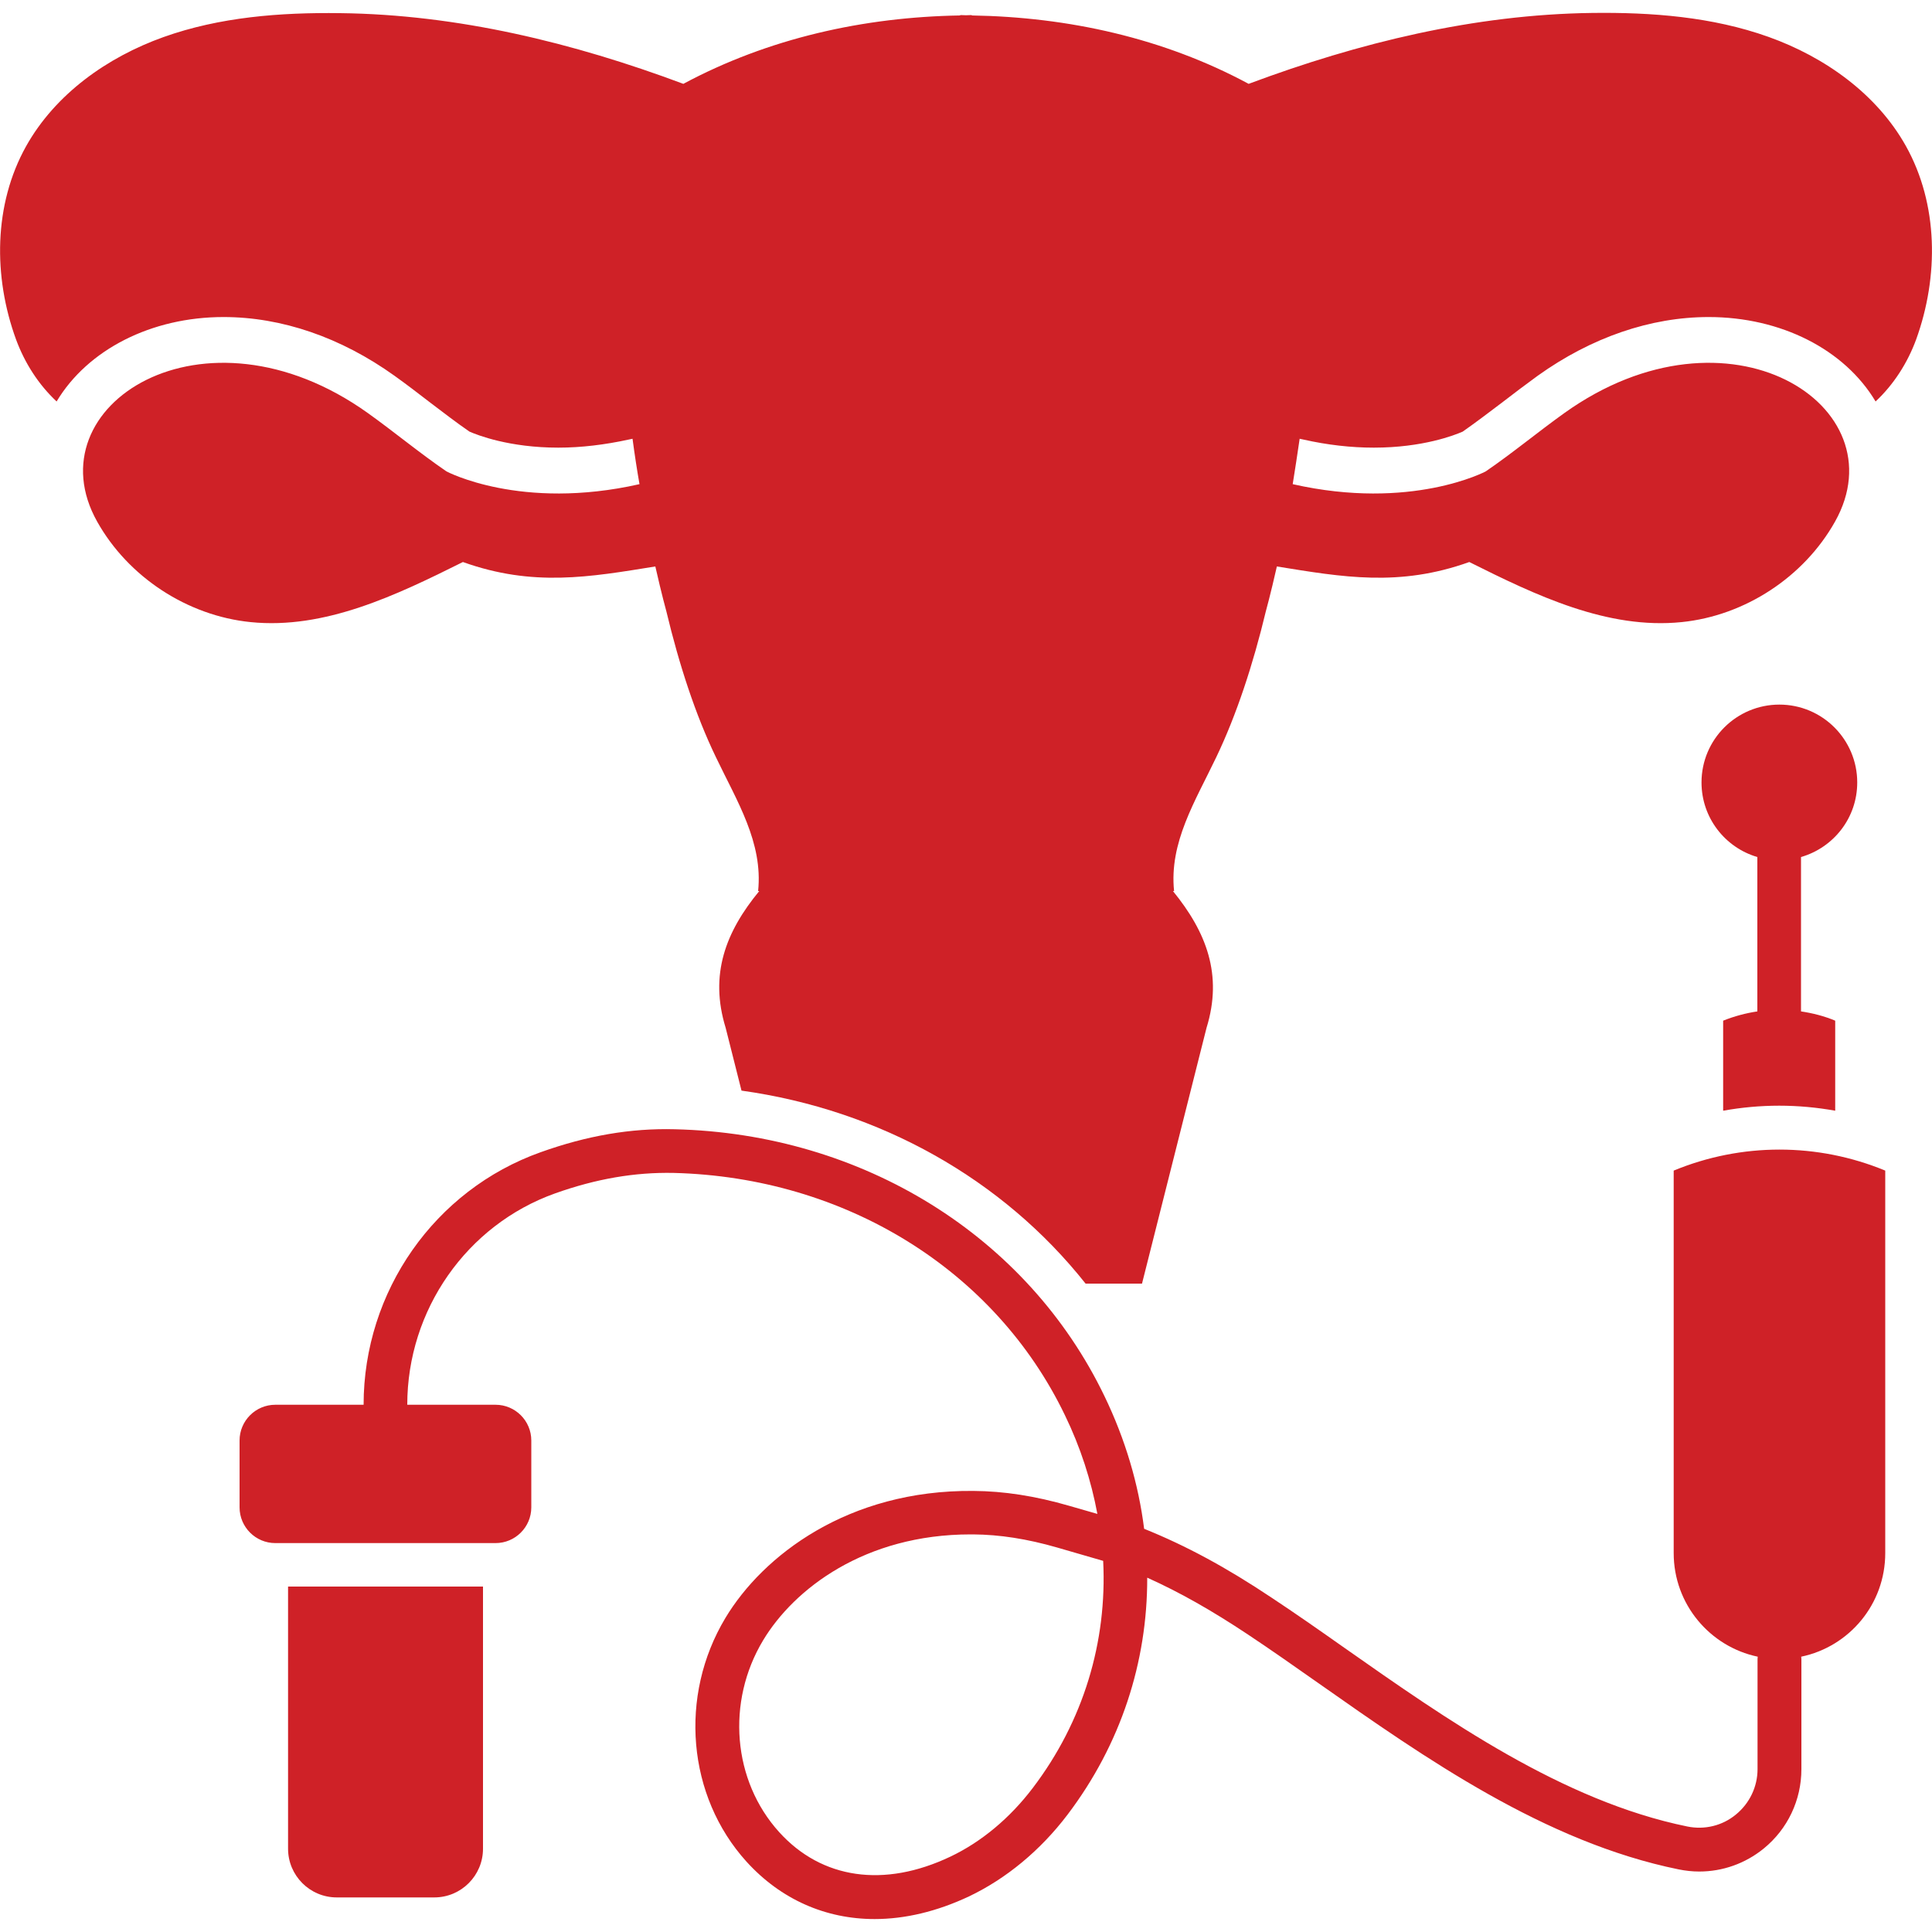
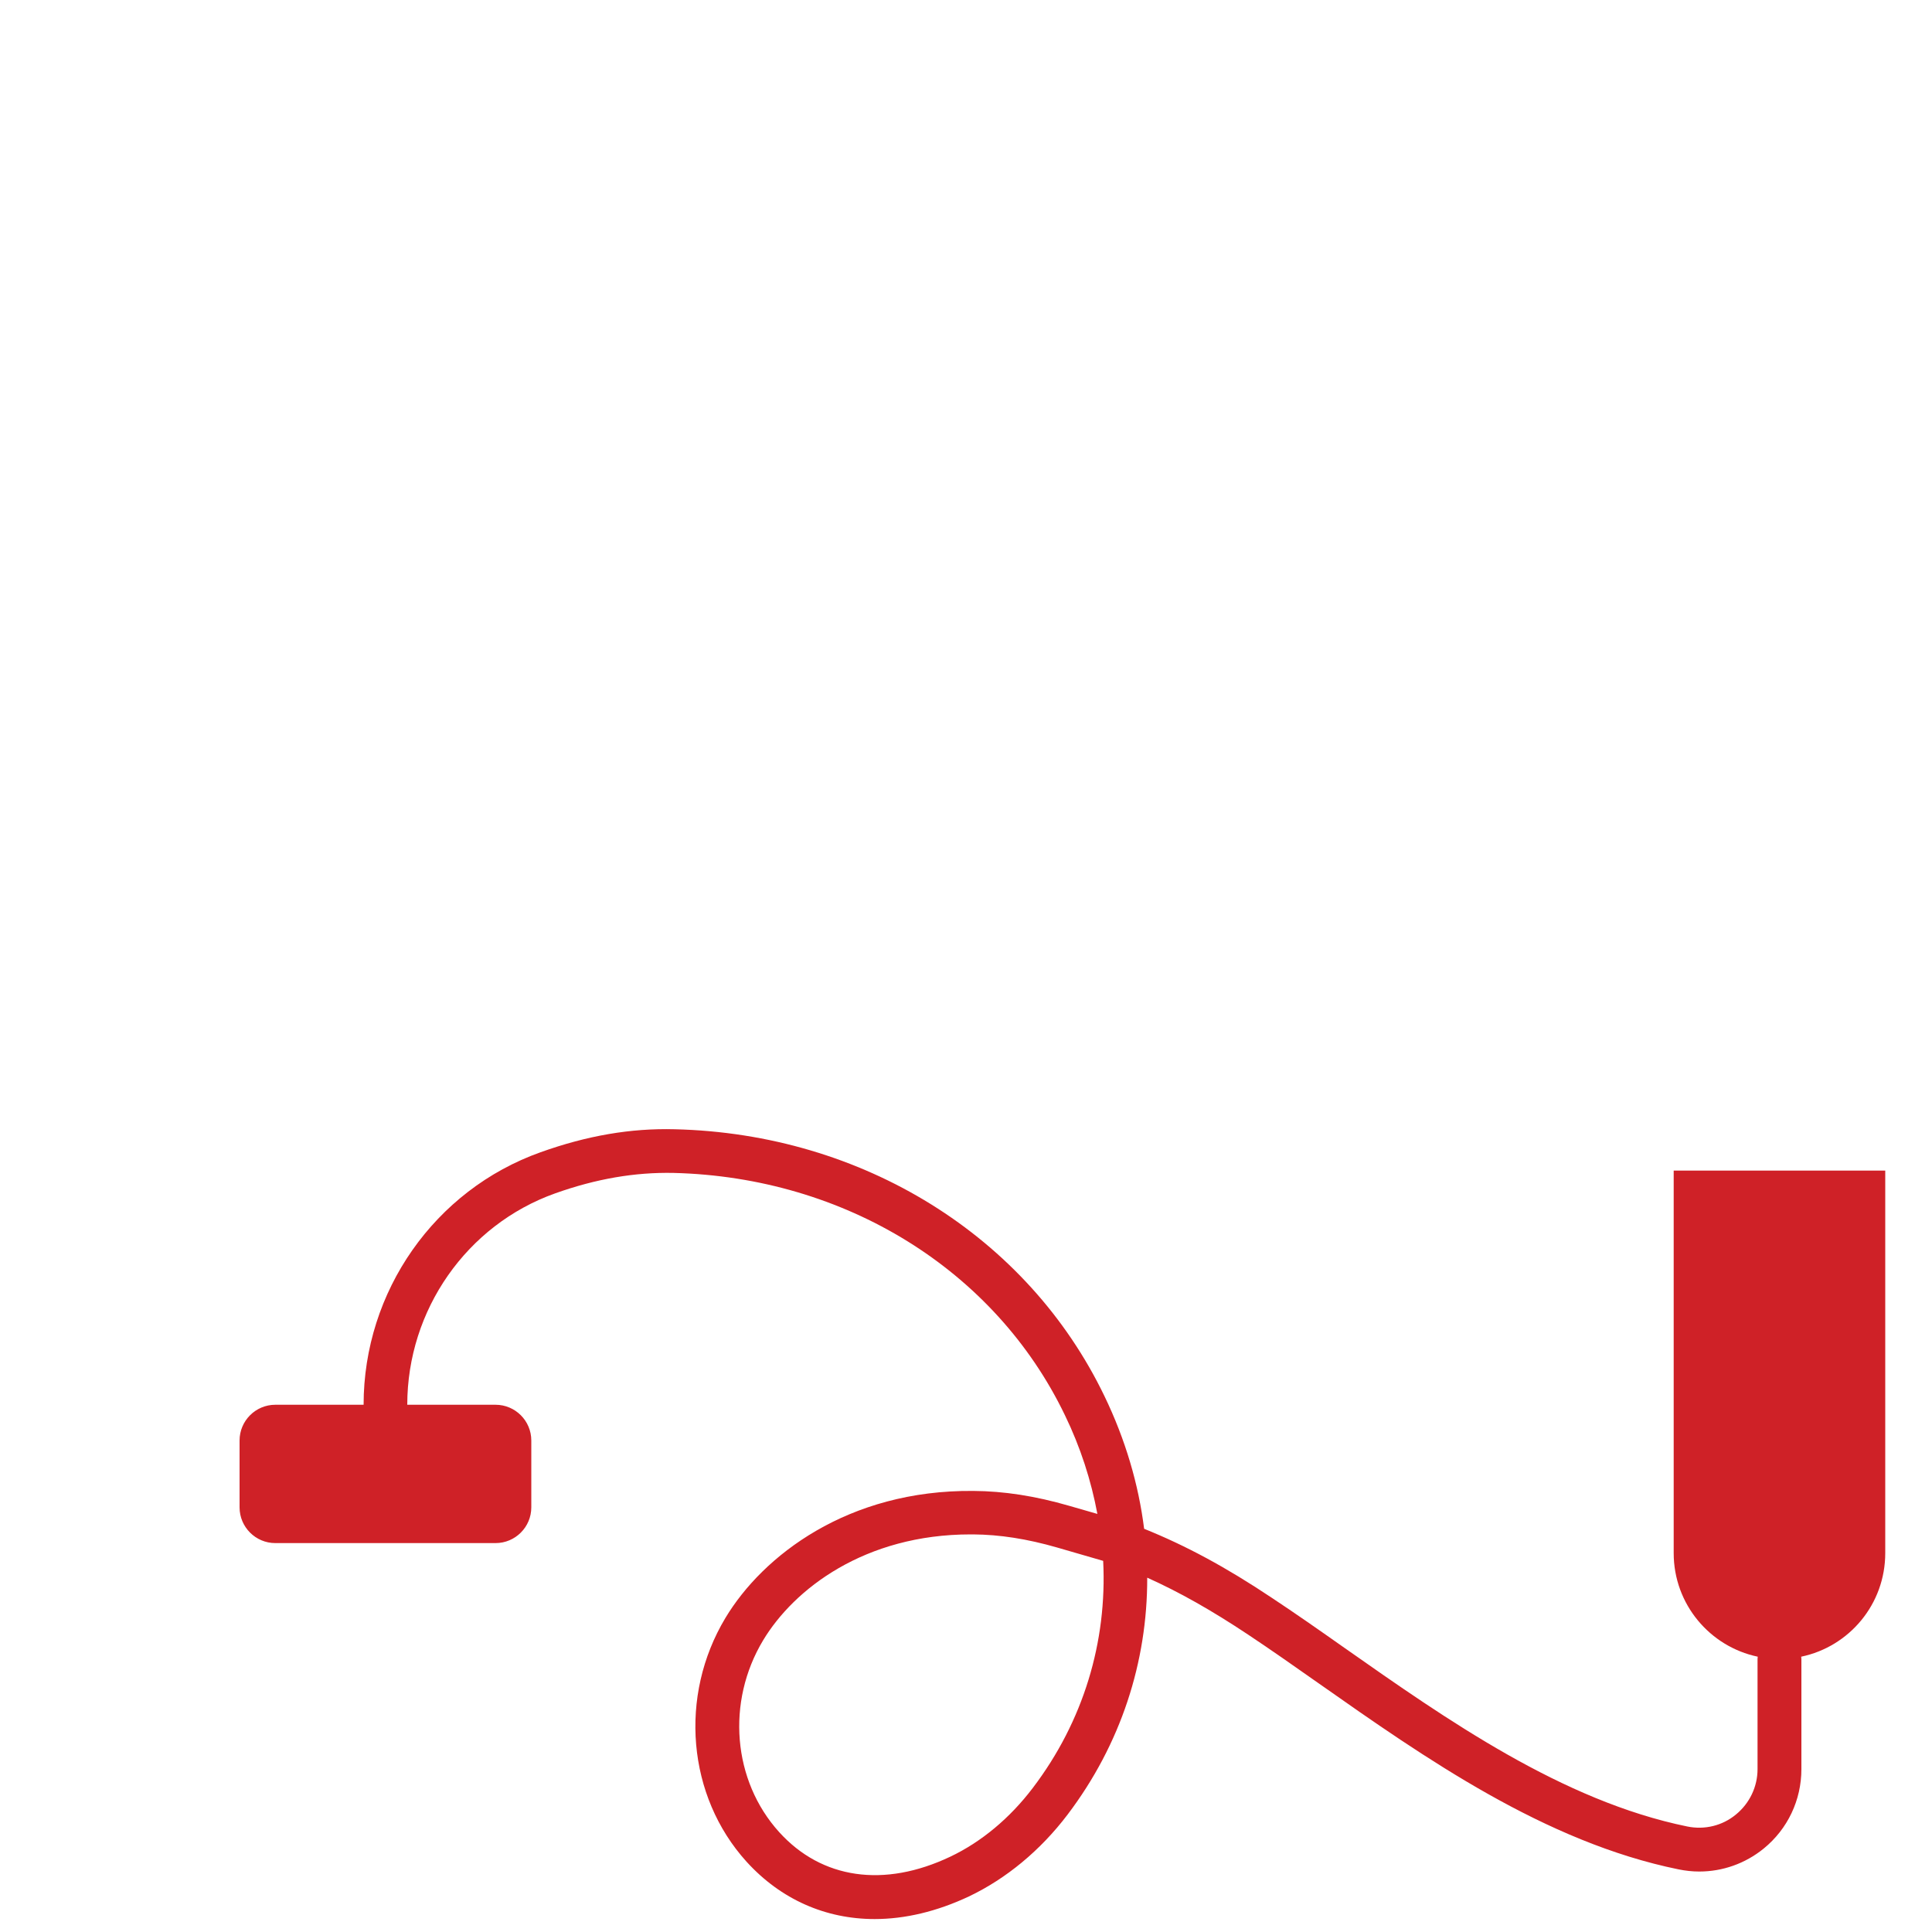
<svg xmlns="http://www.w3.org/2000/svg" id="Icon" enable-background="new 0 0 100 100" viewBox="0 0 100 100" width="300" height="300" version="1.1">
  <g width="100%" height="100%" transform="matrix(1,0,0,1,0,0)">
    <g fill="rgb(0,0,0)">
-       <path d="m86.63 60.59v19.8c0 2.64 1.87 4.84 4.35 5.36 0 .04-.01.08-.01.12v5.7c0 .91-.41 1.77-1.12 2.35-.7.58-1.62.8-2.51.62-6.47-1.32-12.47-5.54-17.77-9.26-1.29-.91-2.52-1.77-3.73-2.57-2.38-1.59-4.46-2.71-6.62-3.58-.29-2.31-.97-4.62-2.05-6.86-3.99-8.29-12.52-13.59-22.25-13.82-2.27-.06-4.54.33-6.94 1.19-5.48 1.95-9.16 7.2-9.16 13.07h-4.57c-1.02 0-1.85.83-1.85 1.85v3.46c0 1.02.83 1.85 1.85 1.85h11.4c1.02 0 1.85-.83 1.85-1.85v-3.46c0-1.02-.83-1.85-1.85-1.85h-4.57c0-4.91 3.08-9.31 7.65-10.94 2.13-.76 4.14-1.1 6.13-1.06 8.88.22 16.64 5.02 20.26 12.54.81 1.67 1.36 3.39 1.68 5.11l-1.46-.42c-1.76-.51-3.38-.76-4.96-.77-6.5-.06-10.9 3.36-12.83 6.57-2.43 4.04-1.98 9.23 1.09 12.62 1.78 1.96 4.1 2.97 6.63 2.97 1.57 0 3.22-.39 4.88-1.17 1.93-.92 3.7-2.38 5.11-4.24 2.75-3.63 4.13-7.89 4.12-12.26 1.67.75 3.33 1.69 5.21 2.94 1.19.79 2.4 1.64 3.68 2.54 5.48 3.85 11.69 8.21 18.62 9.62.35.07.71.11 1.06.11 1.21 0 2.38-.41 3.34-1.19 1.24-1.01 1.95-2.51 1.95-4.11v-5.7c0-.04-.01-.08-.01-.12 2.49-.52 4.35-2.72 4.35-5.36v-19.8c-3.51-1.45-7.44-1.45-10.95 0zm-33.17 31.95c-1.19 1.57-2.67 2.8-4.27 3.56-3.43 1.63-6.66 1.16-8.86-1.27-2.41-2.66-2.75-6.74-.83-9.93 1.6-2.66 5.26-5.48 10.74-5.48h.13c1.37.01 2.79.23 4.35.68l2.38.69c.21 4.19-1.02 8.3-3.64 11.75z" fill="#cf2127" fill-opacity="1" data-original-color="#000000ff" stroke="none" stroke-opacity="1" />
-       <path d="m96.13 40.5c0-2.22-1.8-4.03-4.03-4.03-2.22 0-4.03 1.8-4.03 4.03 0 1.83 1.22 3.37 2.89 3.86v7.99c-.6.09-1.2.25-1.77.48v4.66c.95-.17 1.92-.26 2.9-.26s1.95.09 2.9.26c0-1.53 0-2.98 0-4.66-.57-.24-1.17-.39-1.77-.48v-7.99c1.69-.49 2.91-2.03 2.91-3.86z" fill="#cf2127" fill-opacity="1" data-original-color="#000000ff" stroke="none" stroke-opacity="1" />
-       <path d="m14.91 95.69c0 1.39 1.13 2.52 2.52 2.52h5.05c1.39 0 2.52-1.13 2.52-2.52v-13.57h-10.09z" fill="#cf2127" fill-opacity="1" data-original-color="#000000ff" stroke="none" stroke-opacity="1" />
-       <path d="m98.65 7.56c-1.51-2.7-4.2-4.61-7.11-5.65s-6.05-1.28-9.14-1.24c-6.09.08-12.07 1.54-17.77 3.67-4.4-2.37-9.34-3.46-14.33-3.54v-.02c-.1 0-.2.01-.3.01s-.2-.01-.3-.01v.02c-4.99.08-9.93 1.18-14.33 3.54-5.7-2.13-11.68-3.59-17.77-3.66-3.09-.04-6.23.2-9.14 1.24s-5.6 2.95-7.11 5.65c-1.68 3.01-1.71 6.74-.52 10 .45 1.22 1.16 2.33 2.1 3.21 1.61-2.69 4.91-4.37 8.64-4.37 3.01 0 6.07 1.05 8.85 3.04.63.45 1.24.92 1.85 1.39.7.53 1.36 1.04 2.03 1.5.41.18 2.06.83 4.6.83 1.18 0 2.41-.15 3.65-.42l.19-.04c.11.83.23 1.61.36 2.35-6.15 1.39-9.99-.66-9.99-.66-1.39-.95-2.7-2.04-4.07-3.02-8.51-6.08-17.38-.38-14.01 5.62 1.61 2.87 4.67 4.87 7.94 5.2 3.84.39 7.54-1.39 10.99-3.11 3.63 1.3 6.55.78 9.96.23.33 1.46.57 2.32.57 2.32.66 2.76 1.51 5.37 2.57 7.56 1.09 2.28 2.44 4.41 2.18 6.92h.06c-1.74 2.11-2.59 4.32-1.74 7.08l.82 3.25c7.18 1 13.53 4.59 17.81 9.99h2.92l3.34-13.24c.85-2.75-.01-4.96-1.74-7.08h.06c-.26-2.51 1.09-4.64 2.18-6.92 1.05-2.19 1.91-4.81 2.57-7.56 0 0 .24-.86.57-2.32 3.41.55 6.33 1.07 9.96-.23 3.46 1.73 7.15 3.5 10.99 3.11 3.27-.33 6.33-2.33 7.94-5.2 3.37-6-5.51-11.7-14.01-5.62-1.37.98-2.68 2.07-4.07 3.02 0 0-3.85 2.05-9.99.66.12-.74.24-1.53.36-2.35l.19.04c1.24.28 2.47.42 3.65.42 2.54 0 4.19-.65 4.6-.83.67-.47 1.33-.97 2.03-1.5.61-.47 1.23-.94 1.85-1.39 2.78-1.99 5.85-3.04 8.85-3.04 3.73 0 7.03 1.67 8.64 4.37.94-.88 1.65-1.99 2.1-3.21 1.18-3.27 1.15-7-.53-10.01z" fill="#cf2127" fill-opacity="1" data-original-color="#000000ff" stroke="none" stroke-opacity="1" />
+       <path d="m86.63 60.59v19.8c0 2.64 1.87 4.84 4.35 5.36 0 .04-.01.08-.01.12v5.7c0 .91-.41 1.77-1.12 2.35-.7.58-1.62.8-2.51.62-6.47-1.32-12.47-5.54-17.77-9.26-1.29-.91-2.52-1.77-3.73-2.57-2.38-1.59-4.46-2.71-6.62-3.58-.29-2.31-.97-4.62-2.05-6.86-3.99-8.29-12.52-13.59-22.25-13.82-2.27-.06-4.54.33-6.94 1.19-5.48 1.95-9.16 7.2-9.16 13.07h-4.57c-1.02 0-1.85.83-1.85 1.85v3.46c0 1.02.83 1.85 1.85 1.85h11.4c1.02 0 1.85-.83 1.85-1.85v-3.46c0-1.02-.83-1.85-1.85-1.85h-4.57c0-4.91 3.08-9.31 7.65-10.94 2.13-.76 4.14-1.1 6.13-1.06 8.88.22 16.64 5.02 20.26 12.54.81 1.67 1.36 3.39 1.68 5.11l-1.46-.42c-1.76-.51-3.38-.76-4.96-.77-6.5-.06-10.9 3.36-12.83 6.57-2.43 4.04-1.98 9.23 1.09 12.62 1.78 1.96 4.1 2.97 6.63 2.97 1.57 0 3.22-.39 4.88-1.17 1.93-.92 3.7-2.38 5.11-4.24 2.75-3.63 4.13-7.89 4.12-12.26 1.67.75 3.33 1.69 5.21 2.94 1.19.79 2.4 1.64 3.68 2.54 5.48 3.85 11.69 8.21 18.62 9.62.35.07.71.11 1.06.11 1.21 0 2.38-.41 3.34-1.19 1.24-1.01 1.95-2.51 1.95-4.11v-5.7c0-.04-.01-.08-.01-.12 2.49-.52 4.35-2.72 4.35-5.36v-19.8zm-33.17 31.95c-1.19 1.57-2.67 2.8-4.27 3.56-3.43 1.63-6.66 1.16-8.86-1.27-2.41-2.66-2.75-6.74-.83-9.93 1.6-2.66 5.26-5.48 10.74-5.48h.13c1.37.01 2.79.23 4.35.68l2.38.69c.21 4.19-1.02 8.3-3.64 11.75z" fill="#cf2127" fill-opacity="1" data-original-color="#000000ff" stroke="none" stroke-opacity="1" />
    </g>
  </g>
</svg>